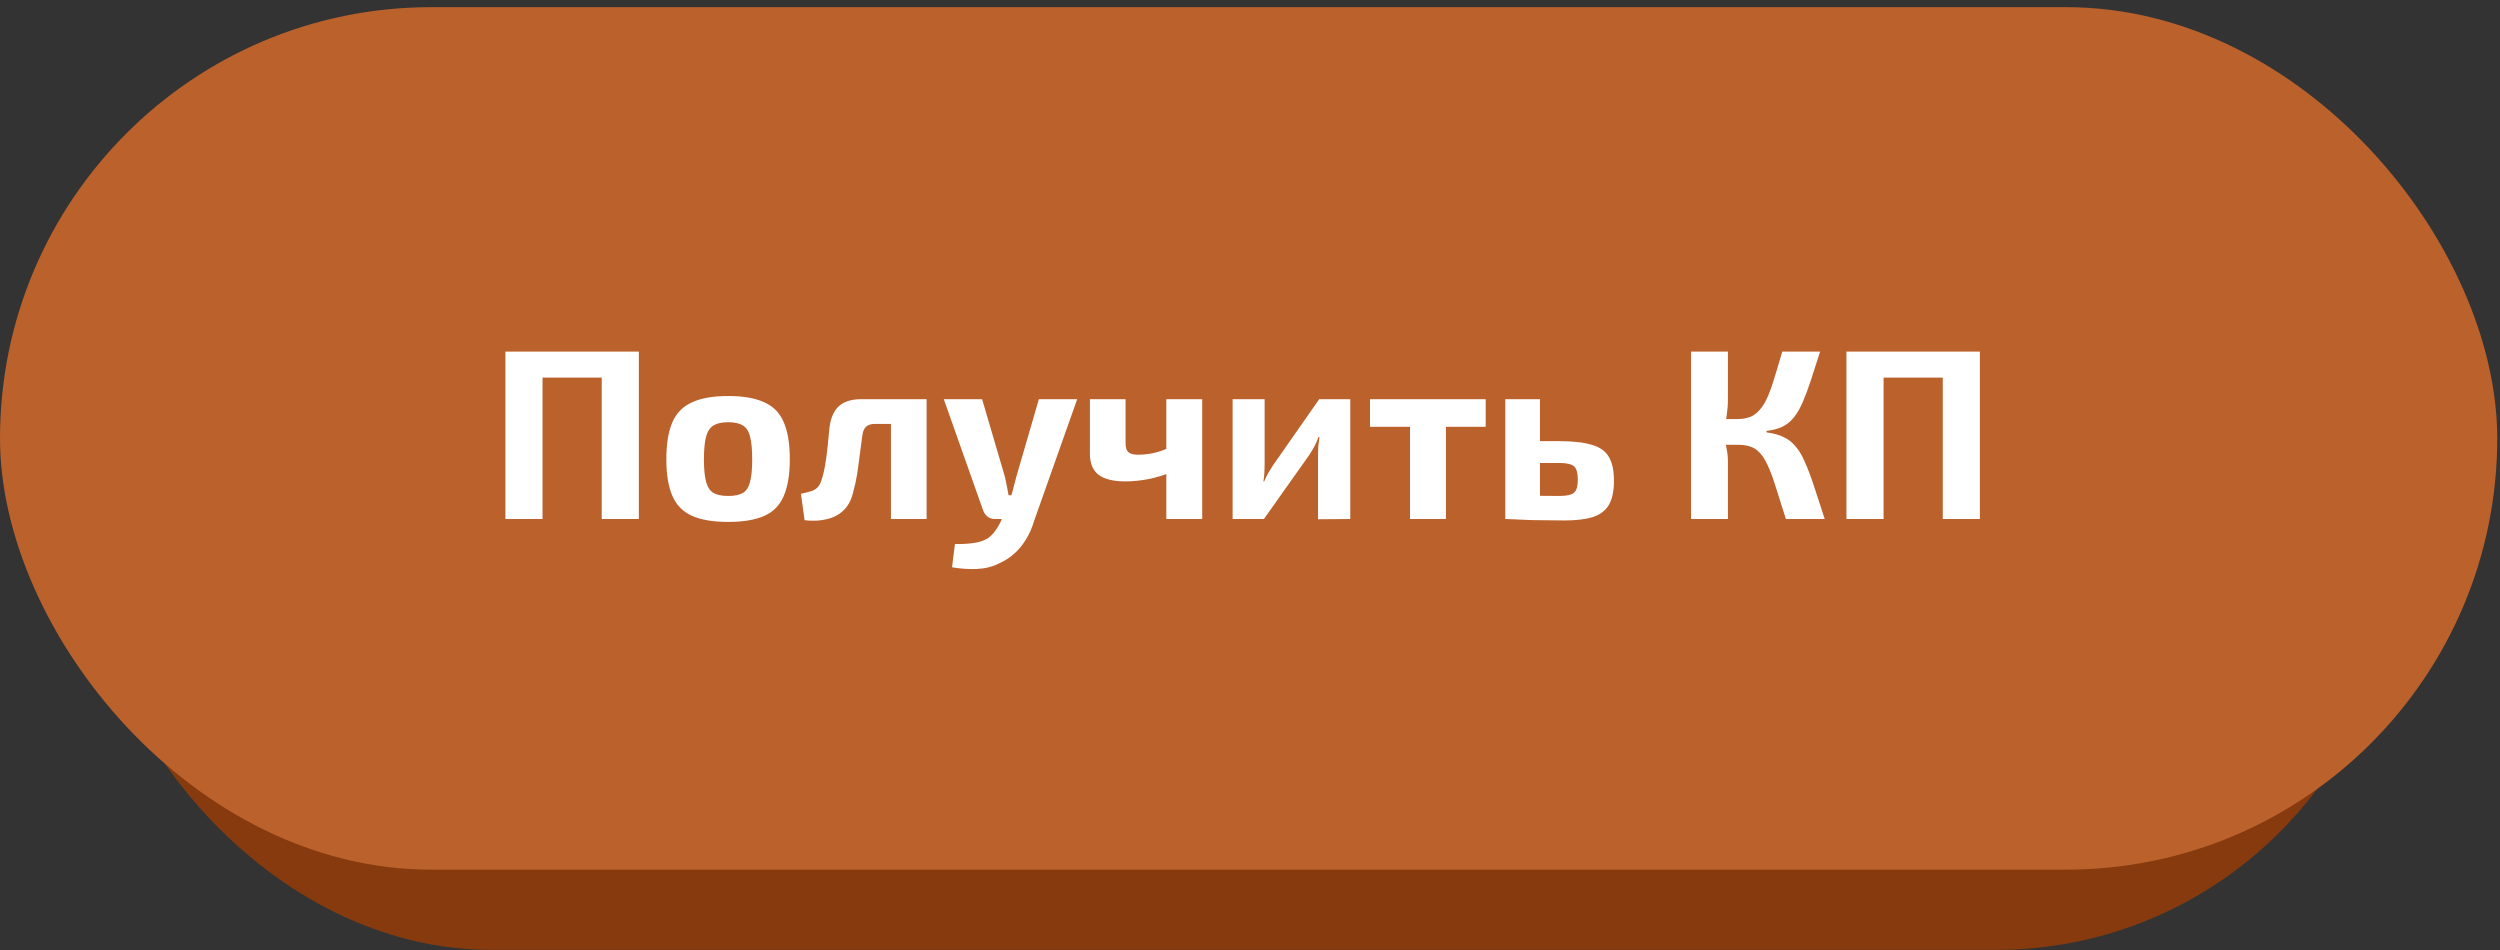
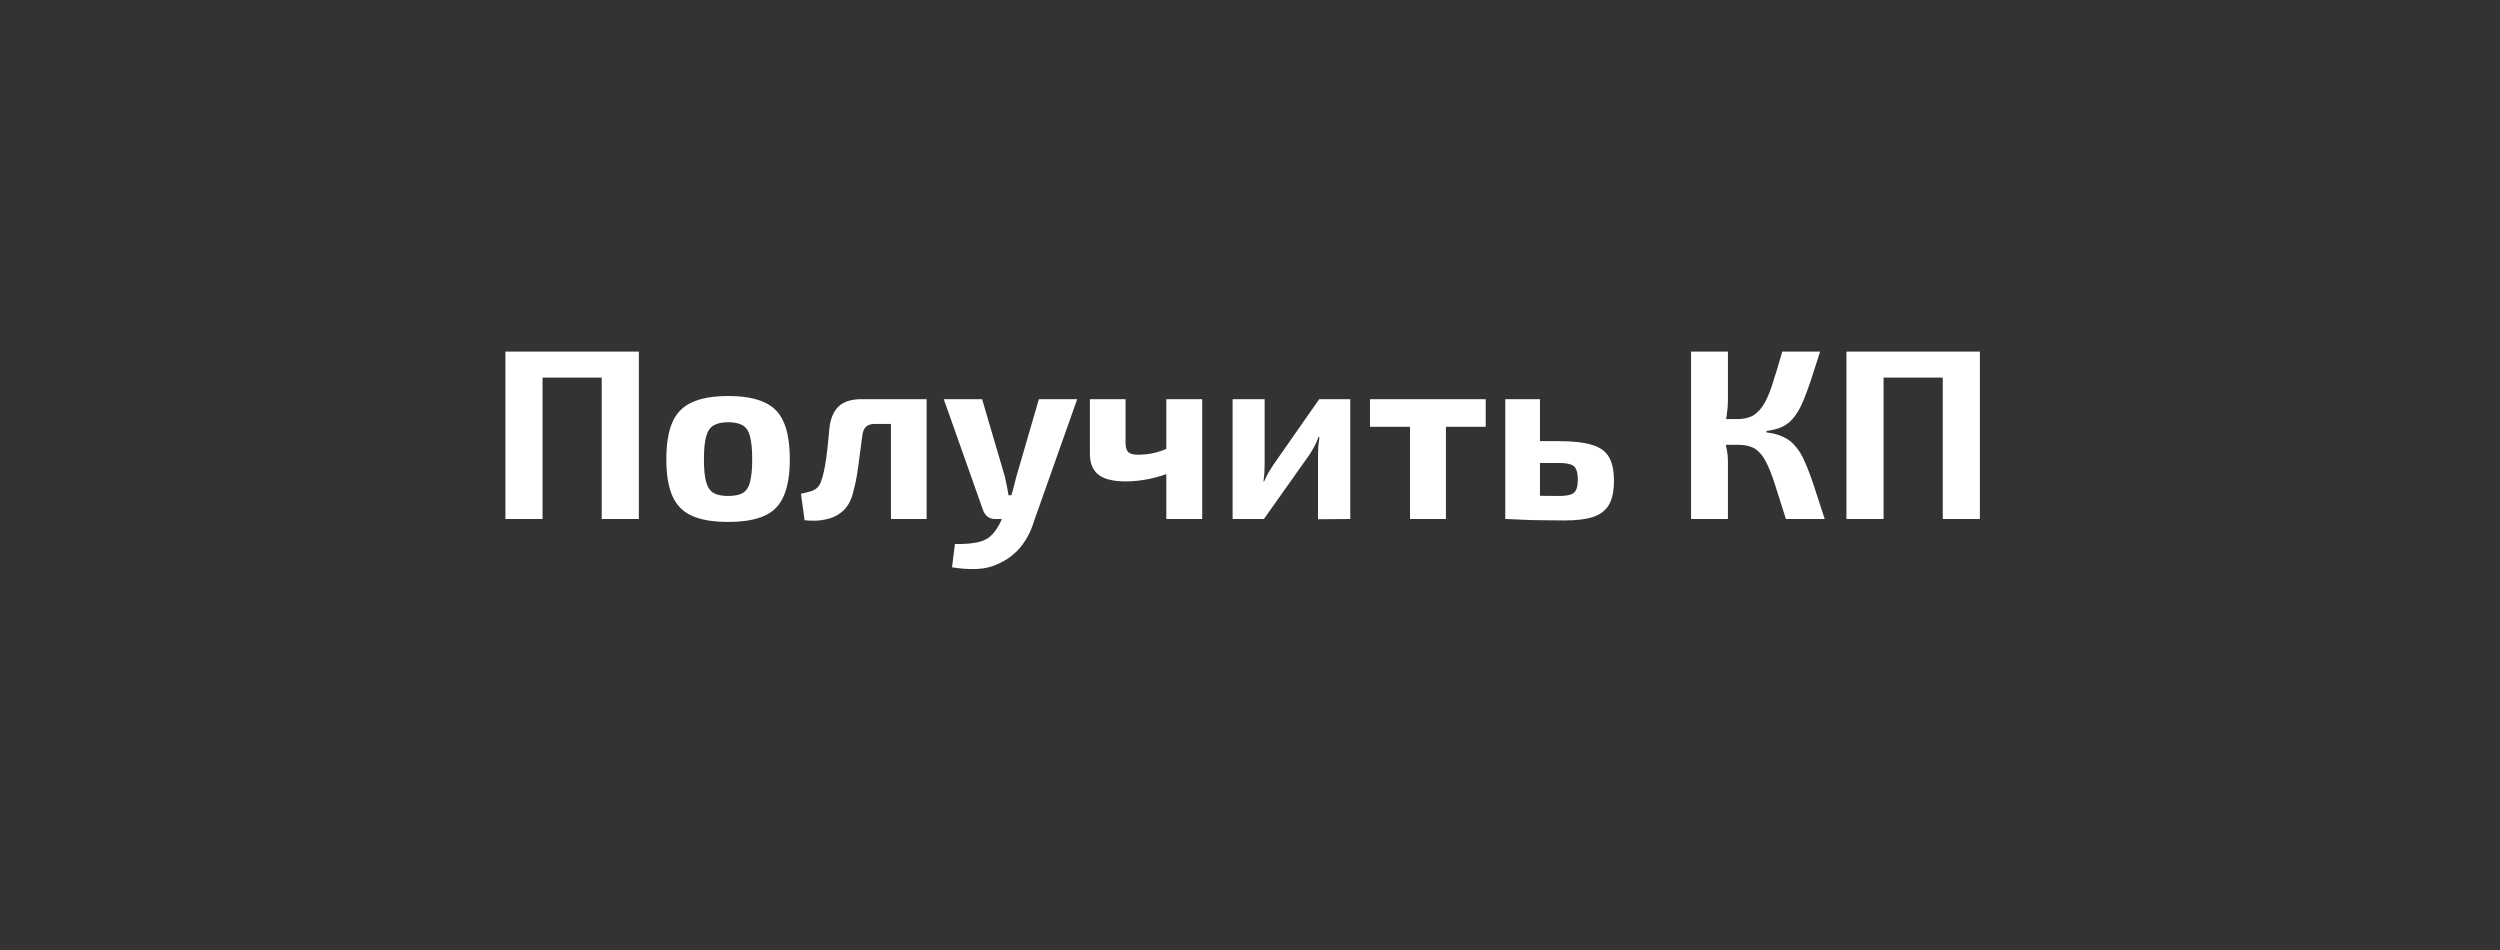
<svg xmlns="http://www.w3.org/2000/svg" width="342" height="130" viewBox="0 0 342 130" fill="none">
  <rect x="0" y="0" width="342" height="130" fill="#333333" stroke="none" />
-   <rect x="12.348" y="20.187" width="315.555" height="109.758" rx="54.879" fill="#863A0E" />
-   <rect y="0.979" width="341.622" height="117.99" rx="58.995" fill="#BB612C" />
-   <path d="M74.219 48.103V71H69.142V48.103H74.219ZM82.681 48.103V51.654H73.954V48.103H82.681ZM87.394 48.103V71H82.316V48.103H87.394ZM99.616 54.176C101.674 54.176 103.322 54.463 104.561 55.038C105.8 55.591 106.685 56.498 107.216 57.76C107.769 59.02 108.045 60.713 108.045 62.837C108.045 64.916 107.769 66.587 107.216 67.847C106.685 69.109 105.8 70.016 104.561 70.569C103.322 71.122 101.674 71.398 99.616 71.398C97.559 71.398 95.911 71.122 94.672 70.569C93.433 70.016 92.537 69.109 91.984 67.847C91.431 66.587 91.154 64.916 91.154 62.837C91.154 60.713 91.431 59.02 91.984 57.76C92.537 56.498 93.433 55.591 94.672 55.038C95.911 54.463 97.559 54.176 99.616 54.176ZM99.616 57.76C98.776 57.76 98.112 57.903 97.625 58.191C97.139 58.478 96.796 58.987 96.597 59.717C96.398 60.447 96.298 61.487 96.298 62.837C96.298 64.164 96.398 65.193 96.597 65.923C96.796 66.653 97.139 67.162 97.625 67.449C98.112 67.715 98.776 67.847 99.616 67.847C100.457 67.847 101.121 67.715 101.607 67.449C102.094 67.162 102.426 66.653 102.603 65.923C102.802 65.193 102.902 64.164 102.902 62.837C102.902 61.487 102.802 60.447 102.603 59.717C102.426 58.987 102.094 58.478 101.607 58.191C101.121 57.903 100.457 57.76 99.616 57.76ZM126.328 54.607V57.992H119.692C119.139 57.992 118.729 58.124 118.464 58.39C118.198 58.633 118.032 59.032 117.966 59.585C117.855 60.492 117.734 61.41 117.601 62.339C117.49 63.246 117.369 64.12 117.236 64.96C117.103 65.779 116.948 66.487 116.771 67.084C116.528 68.257 116.075 69.164 115.411 69.805C114.769 70.425 113.984 70.834 113.055 71.033C112.148 71.254 111.152 71.299 110.068 71.166L109.57 67.549C110.079 67.438 110.522 67.328 110.898 67.217C111.274 67.106 111.573 66.941 111.794 66.719C112.037 66.498 112.225 66.177 112.358 65.757C112.491 65.381 112.612 64.938 112.723 64.43C112.834 63.899 112.933 63.323 113.022 62.704C113.11 62.084 113.187 61.432 113.254 60.746C113.32 60.06 113.387 59.374 113.453 58.689C113.586 57.339 113.995 56.322 114.681 55.636C115.389 54.95 116.44 54.607 117.833 54.607H126.328ZM126.76 54.607V71H121.882V54.607H126.76ZM147.361 54.607L141.487 71.199C141.177 72.239 140.779 73.135 140.292 73.887C139.828 74.639 139.297 75.27 138.699 75.778C138.102 76.309 137.427 76.741 136.675 77.073C135.746 77.537 134.728 77.792 133.622 77.836C132.516 77.88 131.388 77.803 130.237 77.604L130.636 74.418C131.587 74.44 132.428 74.396 133.158 74.285C133.888 74.197 134.518 73.998 135.049 73.688C135.47 73.422 135.857 73.035 136.211 72.526C136.565 72.04 136.852 71.509 137.073 70.934L137.969 68.81C138.191 68.301 138.39 67.704 138.567 67.018C138.744 66.332 138.899 65.735 139.031 65.226L142.117 54.607H147.361ZM134.352 54.607L137.472 65.226C137.56 65.646 137.649 66.067 137.737 66.487C137.826 66.907 137.903 67.328 137.969 67.748H138.865L137.306 71H136.111C135.713 71 135.37 70.889 135.082 70.668C134.817 70.447 134.618 70.159 134.485 69.805L129.109 54.607H134.352ZM153.977 54.607V60.613C153.977 61.188 154.099 61.598 154.342 61.841C154.607 62.084 155.039 62.206 155.636 62.206C156.322 62.206 156.997 62.14 157.66 62.007C158.346 61.874 159.109 61.62 159.95 61.244L160.481 64.496C159.441 64.938 158.346 65.281 157.196 65.525C156.045 65.746 154.972 65.856 153.977 65.856C152.318 65.856 151.09 65.558 150.293 64.96C149.497 64.341 149.099 63.39 149.099 62.107V54.607H153.977ZM164.463 54.607V71H159.552V54.607H164.463ZM184.717 54.607V71L180.303 71.033V62.438C180.303 61.996 180.314 61.565 180.336 61.144C180.381 60.724 180.436 60.27 180.502 59.784H180.37C180.237 60.182 180.049 60.613 179.805 61.078C179.562 61.52 179.33 61.907 179.109 62.239L172.903 71H168.622V54.607H173.003V63.434C173.003 63.832 172.992 64.23 172.969 64.629C172.947 65.005 172.903 65.414 172.837 65.856H172.936C173.113 65.436 173.301 65.049 173.5 64.695C173.722 64.319 173.943 63.965 174.164 63.633L180.469 54.607H184.717ZM197.803 54.607V71H192.892V54.607H197.803ZM203.245 54.607V58.39H187.416V54.607H203.245ZM213.223 60.348C215.147 60.348 216.652 60.514 217.736 60.846C218.842 61.155 219.627 61.708 220.092 62.505C220.556 63.279 220.789 64.363 220.789 65.757C220.789 67.173 220.556 68.279 220.092 69.075C219.627 69.85 218.897 70.403 217.902 70.734C216.906 71.044 215.612 71.199 214.019 71.199C212.825 71.199 211.774 71.188 210.867 71.166C209.96 71.166 209.13 71.144 208.378 71.1C207.648 71.077 206.885 71.044 206.088 71L206.486 67.748C206.907 67.77 207.725 67.792 208.942 67.814C210.159 67.836 211.586 67.847 213.223 67.847C213.886 67.847 214.406 67.792 214.782 67.682C215.181 67.571 215.457 67.35 215.612 67.018C215.767 66.686 215.844 66.21 215.844 65.591C215.844 64.994 215.767 64.529 215.612 64.197C215.479 63.865 215.225 63.644 214.849 63.533C214.473 63.401 213.931 63.334 213.223 63.334H206.453V60.348H213.223ZM210.668 54.607V71H205.922V54.607H210.668ZM248.991 48.103C248.504 49.629 248.073 50.968 247.697 52.118C247.32 53.246 246.955 54.22 246.601 55.038C246.248 55.857 245.849 56.543 245.407 57.096C244.987 57.627 244.478 58.047 243.88 58.357C243.283 58.644 242.542 58.843 241.657 58.954V59.153C242.586 59.264 243.36 59.474 243.98 59.784C244.621 60.071 245.175 60.503 245.639 61.078C246.126 61.631 246.557 62.361 246.933 63.268C247.332 64.153 247.741 65.237 248.161 66.52C248.581 67.781 249.068 69.274 249.621 71H244.312C243.692 69.031 243.172 67.394 242.752 66.089C242.332 64.784 241.911 63.755 241.491 63.003C241.071 62.228 240.573 61.675 239.998 61.343C239.423 61.011 238.682 60.846 237.774 60.846L237.741 57.328C238.604 57.328 239.323 57.151 239.898 56.797C240.473 56.421 240.971 55.868 241.392 55.138C241.812 54.386 242.199 53.434 242.553 52.284C242.929 51.112 243.349 49.718 243.814 48.103H248.991ZM236.381 48.103V54.574C236.381 55.326 236.325 56.078 236.215 56.83C236.104 57.583 235.927 58.301 235.684 58.987C235.861 59.673 236.016 60.381 236.148 61.111C236.303 61.819 236.381 62.483 236.381 63.102V71H231.337V48.103H236.381ZM239.201 57.328V60.846H235.087V57.328H239.201ZM257.673 48.103V71H252.595V48.103H257.673ZM266.135 48.103V51.654H257.407V48.103H266.135ZM270.847 48.103V71H265.77V48.103H270.847Z" fill="white" />
+   <path d="M74.219 48.103V71H69.142V48.103H74.219ZM82.681 48.103V51.654H73.954V48.103H82.681ZM87.394 48.103V71H82.316V48.103H87.394ZM99.616 54.176C101.674 54.176 103.322 54.463 104.561 55.038C105.8 55.591 106.685 56.498 107.216 57.76C107.769 59.02 108.045 60.713 108.045 62.837C108.045 64.916 107.769 66.587 107.216 67.847C106.685 69.109 105.8 70.016 104.561 70.569C103.322 71.122 101.674 71.398 99.616 71.398C97.559 71.398 95.911 71.122 94.672 70.569C93.433 70.016 92.537 69.109 91.984 67.847C91.431 66.587 91.154 64.916 91.154 62.837C91.154 60.713 91.431 59.02 91.984 57.76C92.537 56.498 93.433 55.591 94.672 55.038C95.911 54.463 97.559 54.176 99.616 54.176ZM99.616 57.76C98.776 57.76 98.112 57.903 97.625 58.191C97.139 58.478 96.796 58.987 96.597 59.717C96.398 60.447 96.298 61.487 96.298 62.837C96.298 64.164 96.398 65.193 96.597 65.923C96.796 66.653 97.139 67.162 97.625 67.449C98.112 67.715 98.776 67.847 99.616 67.847C100.457 67.847 101.121 67.715 101.607 67.449C102.094 67.162 102.426 66.653 102.603 65.923C102.802 65.193 102.902 64.164 102.902 62.837C102.902 61.487 102.802 60.447 102.603 59.717C102.426 58.987 102.094 58.478 101.607 58.191C101.121 57.903 100.457 57.76 99.616 57.76ZM126.328 54.607V57.992H119.692C119.139 57.992 118.729 58.124 118.464 58.39C118.198 58.633 118.032 59.032 117.966 59.585C117.855 60.492 117.734 61.41 117.601 62.339C117.49 63.246 117.369 64.12 117.236 64.96C117.103 65.779 116.948 66.487 116.771 67.084C116.528 68.257 116.075 69.164 115.411 69.805C114.769 70.425 113.984 70.834 113.055 71.033C112.148 71.254 111.152 71.299 110.068 71.166L109.57 67.549C110.079 67.438 110.522 67.328 110.898 67.217C111.274 67.106 111.573 66.941 111.794 66.719C112.037 66.498 112.225 66.177 112.358 65.757C112.491 65.381 112.612 64.938 112.723 64.43C112.834 63.899 112.933 63.323 113.022 62.704C113.11 62.084 113.187 61.432 113.254 60.746C113.32 60.06 113.387 59.374 113.453 58.689C113.586 57.339 113.995 56.322 114.681 55.636C115.389 54.95 116.44 54.607 117.833 54.607H126.328ZM126.76 54.607V71H121.882V54.607H126.76ZM147.361 54.607L141.487 71.199C141.177 72.239 140.779 73.135 140.292 73.887C139.828 74.639 139.297 75.27 138.699 75.778C138.102 76.309 137.427 76.741 136.675 77.073C135.746 77.537 134.728 77.792 133.622 77.836C132.516 77.88 131.388 77.803 130.237 77.604L130.636 74.418C131.587 74.44 132.428 74.396 133.158 74.285C133.888 74.197 134.518 73.998 135.049 73.688C135.47 73.422 135.857 73.035 136.211 72.526C136.565 72.04 136.852 71.509 137.073 70.934L137.969 68.81C138.191 68.301 138.39 67.704 138.567 67.018C138.744 66.332 138.899 65.735 139.031 65.226L142.117 54.607H147.361M134.352 54.607L137.472 65.226C137.56 65.646 137.649 66.067 137.737 66.487C137.826 66.907 137.903 67.328 137.969 67.748H138.865L137.306 71H136.111C135.713 71 135.37 70.889 135.082 70.668C134.817 70.447 134.618 70.159 134.485 69.805L129.109 54.607H134.352ZM153.977 54.607V60.613C153.977 61.188 154.099 61.598 154.342 61.841C154.607 62.084 155.039 62.206 155.636 62.206C156.322 62.206 156.997 62.14 157.66 62.007C158.346 61.874 159.109 61.62 159.95 61.244L160.481 64.496C159.441 64.938 158.346 65.281 157.196 65.525C156.045 65.746 154.972 65.856 153.977 65.856C152.318 65.856 151.09 65.558 150.293 64.96C149.497 64.341 149.099 63.39 149.099 62.107V54.607H153.977ZM164.463 54.607V71H159.552V54.607H164.463ZM184.717 54.607V71L180.303 71.033V62.438C180.303 61.996 180.314 61.565 180.336 61.144C180.381 60.724 180.436 60.27 180.502 59.784H180.37C180.237 60.182 180.049 60.613 179.805 61.078C179.562 61.52 179.33 61.907 179.109 62.239L172.903 71H168.622V54.607H173.003V63.434C173.003 63.832 172.992 64.23 172.969 64.629C172.947 65.005 172.903 65.414 172.837 65.856H172.936C173.113 65.436 173.301 65.049 173.5 64.695C173.722 64.319 173.943 63.965 174.164 63.633L180.469 54.607H184.717ZM197.803 54.607V71H192.892V54.607H197.803ZM203.245 54.607V58.39H187.416V54.607H203.245ZM213.223 60.348C215.147 60.348 216.652 60.514 217.736 60.846C218.842 61.155 219.627 61.708 220.092 62.505C220.556 63.279 220.789 64.363 220.789 65.757C220.789 67.173 220.556 68.279 220.092 69.075C219.627 69.85 218.897 70.403 217.902 70.734C216.906 71.044 215.612 71.199 214.019 71.199C212.825 71.199 211.774 71.188 210.867 71.166C209.96 71.166 209.13 71.144 208.378 71.1C207.648 71.077 206.885 71.044 206.088 71L206.486 67.748C206.907 67.77 207.725 67.792 208.942 67.814C210.159 67.836 211.586 67.847 213.223 67.847C213.886 67.847 214.406 67.792 214.782 67.682C215.181 67.571 215.457 67.35 215.612 67.018C215.767 66.686 215.844 66.21 215.844 65.591C215.844 64.994 215.767 64.529 215.612 64.197C215.479 63.865 215.225 63.644 214.849 63.533C214.473 63.401 213.931 63.334 213.223 63.334H206.453V60.348H213.223ZM210.668 54.607V71H205.922V54.607H210.668ZM248.991 48.103C248.504 49.629 248.073 50.968 247.697 52.118C247.32 53.246 246.955 54.22 246.601 55.038C246.248 55.857 245.849 56.543 245.407 57.096C244.987 57.627 244.478 58.047 243.88 58.357C243.283 58.644 242.542 58.843 241.657 58.954V59.153C242.586 59.264 243.36 59.474 243.98 59.784C244.621 60.071 245.175 60.503 245.639 61.078C246.126 61.631 246.557 62.361 246.933 63.268C247.332 64.153 247.741 65.237 248.161 66.52C248.581 67.781 249.068 69.274 249.621 71H244.312C243.692 69.031 243.172 67.394 242.752 66.089C242.332 64.784 241.911 63.755 241.491 63.003C241.071 62.228 240.573 61.675 239.998 61.343C239.423 61.011 238.682 60.846 237.774 60.846L237.741 57.328C238.604 57.328 239.323 57.151 239.898 56.797C240.473 56.421 240.971 55.868 241.392 55.138C241.812 54.386 242.199 53.434 242.553 52.284C242.929 51.112 243.349 49.718 243.814 48.103H248.991ZM236.381 48.103V54.574C236.381 55.326 236.325 56.078 236.215 56.83C236.104 57.583 235.927 58.301 235.684 58.987C235.861 59.673 236.016 60.381 236.148 61.111C236.303 61.819 236.381 62.483 236.381 63.102V71H231.337V48.103H236.381ZM239.201 57.328V60.846H235.087V57.328H239.201ZM257.673 48.103V71H252.595V48.103H257.673ZM266.135 48.103V51.654H257.407V48.103H266.135ZM270.847 48.103V71H265.77V48.103H270.847Z" fill="white" />
</svg>